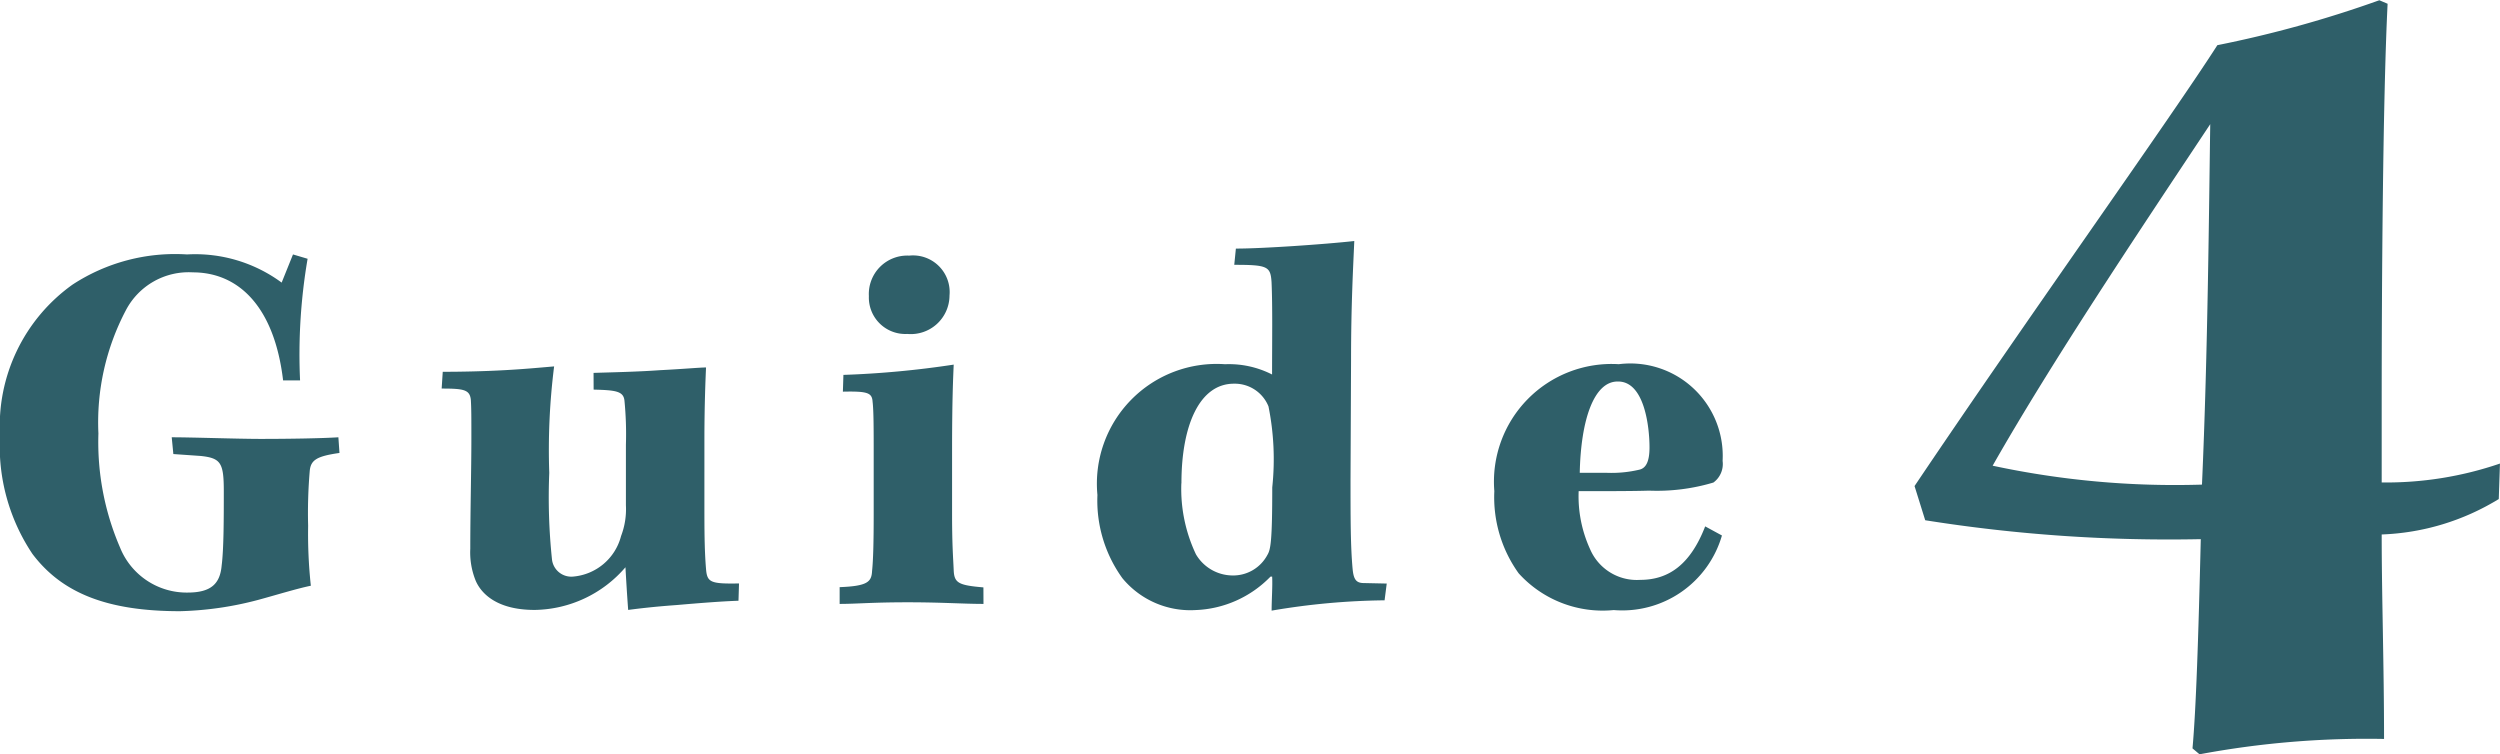
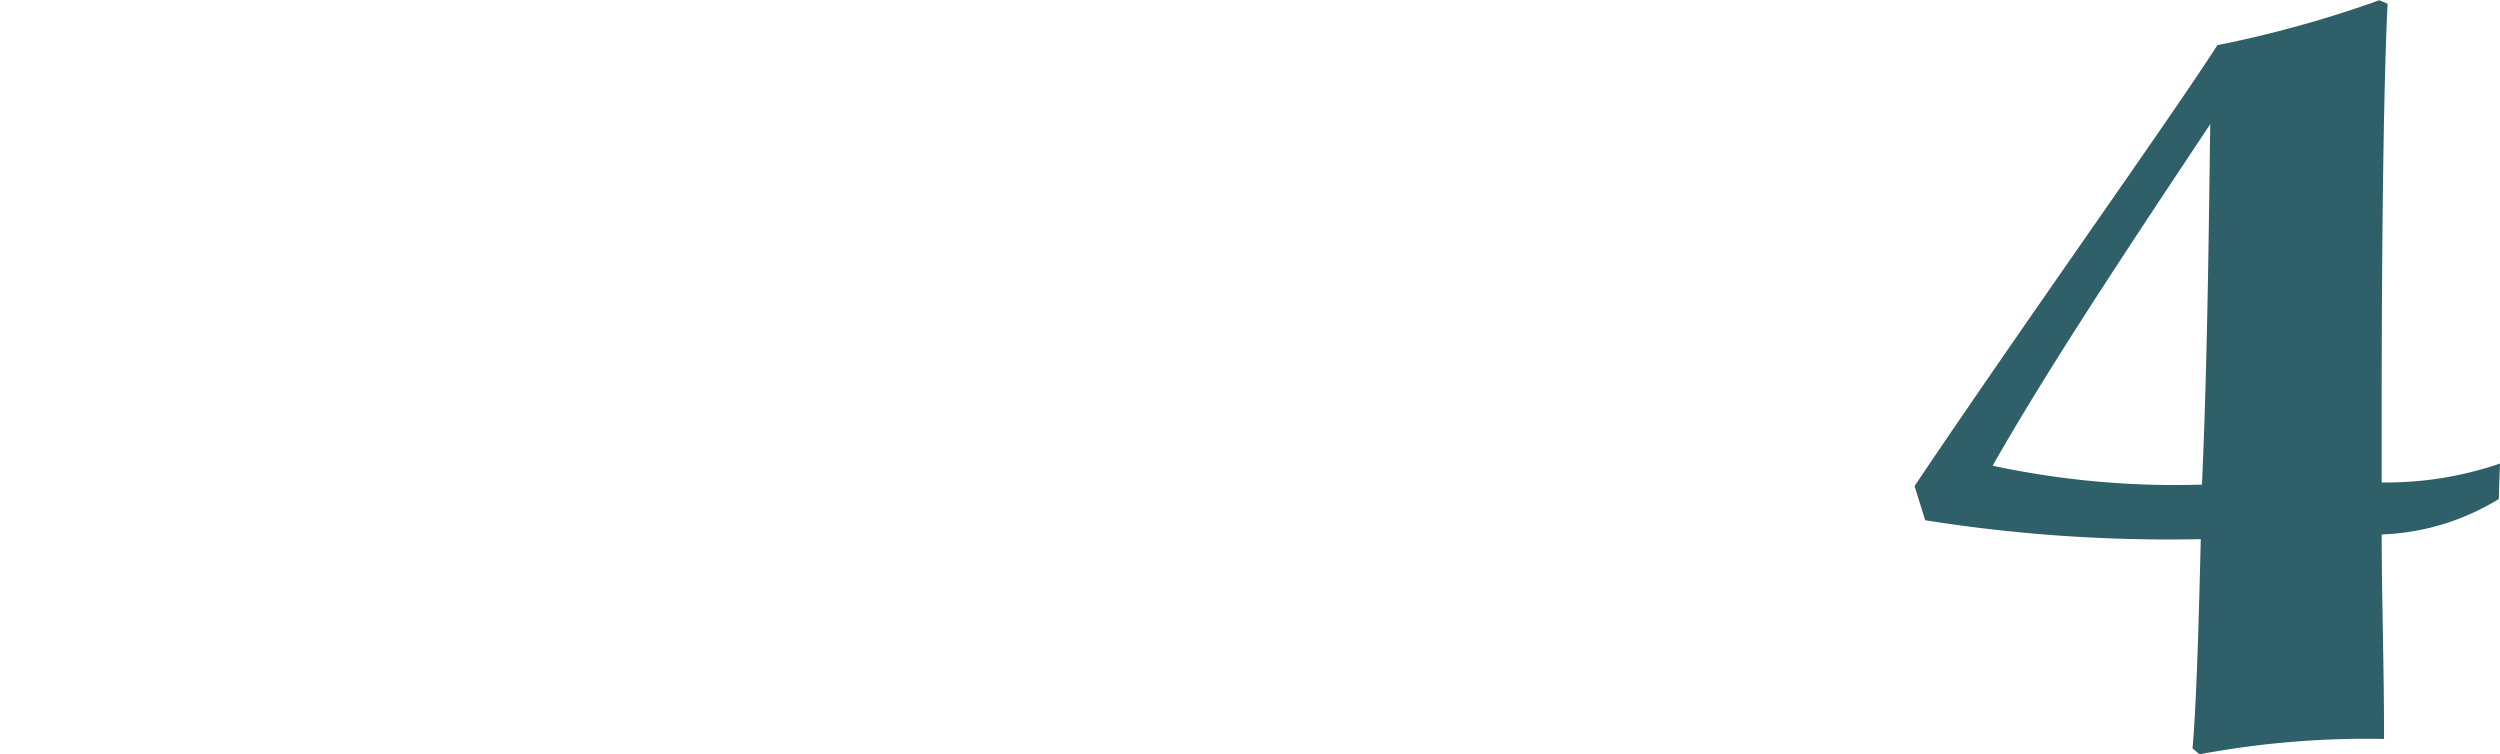
<svg xmlns="http://www.w3.org/2000/svg" width="71" height="21.417" viewBox="0 0 71 21.417">
  <g id="グループ_2533" data-name="グループ 2533" transform="translate(0)">
-     <path id="パス_1358" data-name="パス 1358" d="M9.146-6.745A16.09,16.09,0,0,1,9.36-10.2l-.415-.123-.322.8a4.136,4.136,0,0,0-2.687-.8,5.318,5.318,0,0,0-3.255.859A4.931,4.931,0,0,0,.624-5.179a5.5,5.5,0,0,0,.921,3.361c.829,1.1,2.1,1.627,4.192,1.627A9.5,9.5,0,0,0,7.963-.514c.507-.138,1.105-.322,1.489-.4a13.763,13.763,0,0,1-.077-1.7,14.108,14.108,0,0,1,.046-1.565c.031-.307.2-.414.844-.506l-.031-.445c-.476.031-1.443.046-2.2.046-.66,0-1.95-.046-2.533-.046l.046.476L6.32-4.6c.583.061.66.2.66,1.013,0,.737,0,1.627-.061,2.1-.046.522-.307.767-.967.767A2.039,2.039,0,0,1,4.033-2a7.547,7.547,0,0,1-.614-3.238A6.825,6.825,0,0,1,4.2-8.74a2.012,2.012,0,0,1,1.9-1.074c1.305,0,2.318.982,2.564,3.069Zm8.337.261c.63.015.844.046.875.307A9.784,9.784,0,0,1,18.4-4.919V-3.2a2.136,2.136,0,0,1-.138.875A1.541,1.541,0,0,1,16.9-1.174a.552.552,0,0,1-.6-.491,16.947,16.947,0,0,1-.077-2.455,18.905,18.905,0,0,1,.138-3.023c-.369.031-.844.077-1.413.107-.553.031-1.2.046-1.75.046l-.031.476c.63,0,.8.031.829.322.015.246.015.506.015,1.1,0,.875-.031,2.056-.031,3.131a2.136,2.136,0,0,0,.154.905c.138.322.553.829,1.674.829a3.459,3.459,0,0,0,2.579-1.212c.015.276.046.8.077,1.212.23-.031.722-.092,1.367-.138.706-.061,1.305-.107,1.766-.123l.015-.491c-.814.015-.906-.031-.937-.414-.046-.552-.046-1.151-.046-1.872V-5.026c0-1.013.031-1.734.046-2.087-.169,0-.676.046-1.305.077-.63.046-1.382.061-1.889.077Zm8.951-3.806A1.092,1.092,0,0,0,25.3-9.139a1.036,1.036,0,0,0,1.09,1.074,1.1,1.1,0,0,0,1.2-1.09A1.041,1.041,0,0,0,26.45-10.29ZM28.553-.867c-.706-.061-.829-.123-.844-.491-.015-.353-.046-.706-.046-1.581v-1.8c0-1.473.031-2.087.046-2.455a26.7,26.7,0,0,1-3.132.292l-.015.476c.706-.015.829.031.844.292.031.246.031.829.031,1.5v1.673c0,.829-.015,1.335-.046,1.627-.015.307-.123.43-.921.46v.476c.476,0,.921-.046,1.935-.046.967,0,1.581.046,2.15.046Zm7.124-9.161c.952,0,1.029.046,1.059.491.031.691.015,1.673.015,2.624a2.693,2.693,0,0,0-1.336-.292,3.4,3.4,0,0,0-3.624,3.714A3.767,3.767,0,0,0,32.5-1.128a2.5,2.5,0,0,0,2.073.905,3.124,3.124,0,0,0,2.134-.951h.046c.015.261-.015.66-.015.967A20.12,20.12,0,0,1,39.946-.5l.061-.476L39.362-.99c-.215,0-.292-.092-.322-.384-.061-.645-.061-1.443-.061-2.563l.015-3.391c0-1.565.061-2.655.092-3.376-.829.092-2.595.215-3.363.215Zm-1.5,6.2c0-1.657.522-2.824,1.489-2.824a1.032,1.032,0,0,1,.983.645,7.578,7.578,0,0,1,.107,2.3c0,1.535-.046,1.765-.138,1.918a1.1,1.1,0,0,1-1,.583,1.215,1.215,0,0,1-1.029-.6,4.337,4.337,0,0,1-.415-2.01ZM49.527-2.341,49.051-2.6c-.415,1.074-1.029,1.519-1.842,1.519a1.444,1.444,0,0,1-1.428-.875A3.606,3.606,0,0,1,45.458-3.6c.768,0,1.566,0,2-.015a5.593,5.593,0,0,0,1.827-.23.652.652,0,0,0,.261-.614,2.625,2.625,0,0,0-2.948-2.747A3.342,3.342,0,0,0,43.063-3.6a3.7,3.7,0,0,0,.691,2.333,3.219,3.219,0,0,0,2.7,1.044A2.947,2.947,0,0,0,49.527-2.341ZM46.579-6.714c.752,0,.891,1.3.891,1.872,0,.414-.107.583-.276.629a3.436,3.436,0,0,1-.937.092h-.768c.031-1.5.4-2.593,1.075-2.593Z" transform="translate(-0.624 17.549)" fill="#2f5f69" />
    <path id="パス_2470" data-name="パス 2470" d="M8.617-8.112a24.7,24.7,0,0,1-5.945-.537c1.679-2.954,4.131-6.613,6.18-9.7C8.818-16.168,8.785-11.838,8.617-8.112ZM.757-7.1a44.015,44.015,0,0,0,7.826.537c-.067,2.786-.134,4.834-.235,5.942l.2.168a25.787,25.787,0,0,1,5.24-.436c0-2.081-.067-4.062-.067-5.807a6.819,6.819,0,0,0,3.325-1.007l.034-1.007a9.985,9.985,0,0,1-3.359.537v-2.182c0-3.491.034-8.728.168-11.413l-.235-.1a32.552,32.552,0,0,1-4.6,1.276c-1.31,2.048-5.441,7.822-8.6,12.521Z" transform="translate(53.919 21.875)" fill="#2f5f69" />
  </g>
</svg>